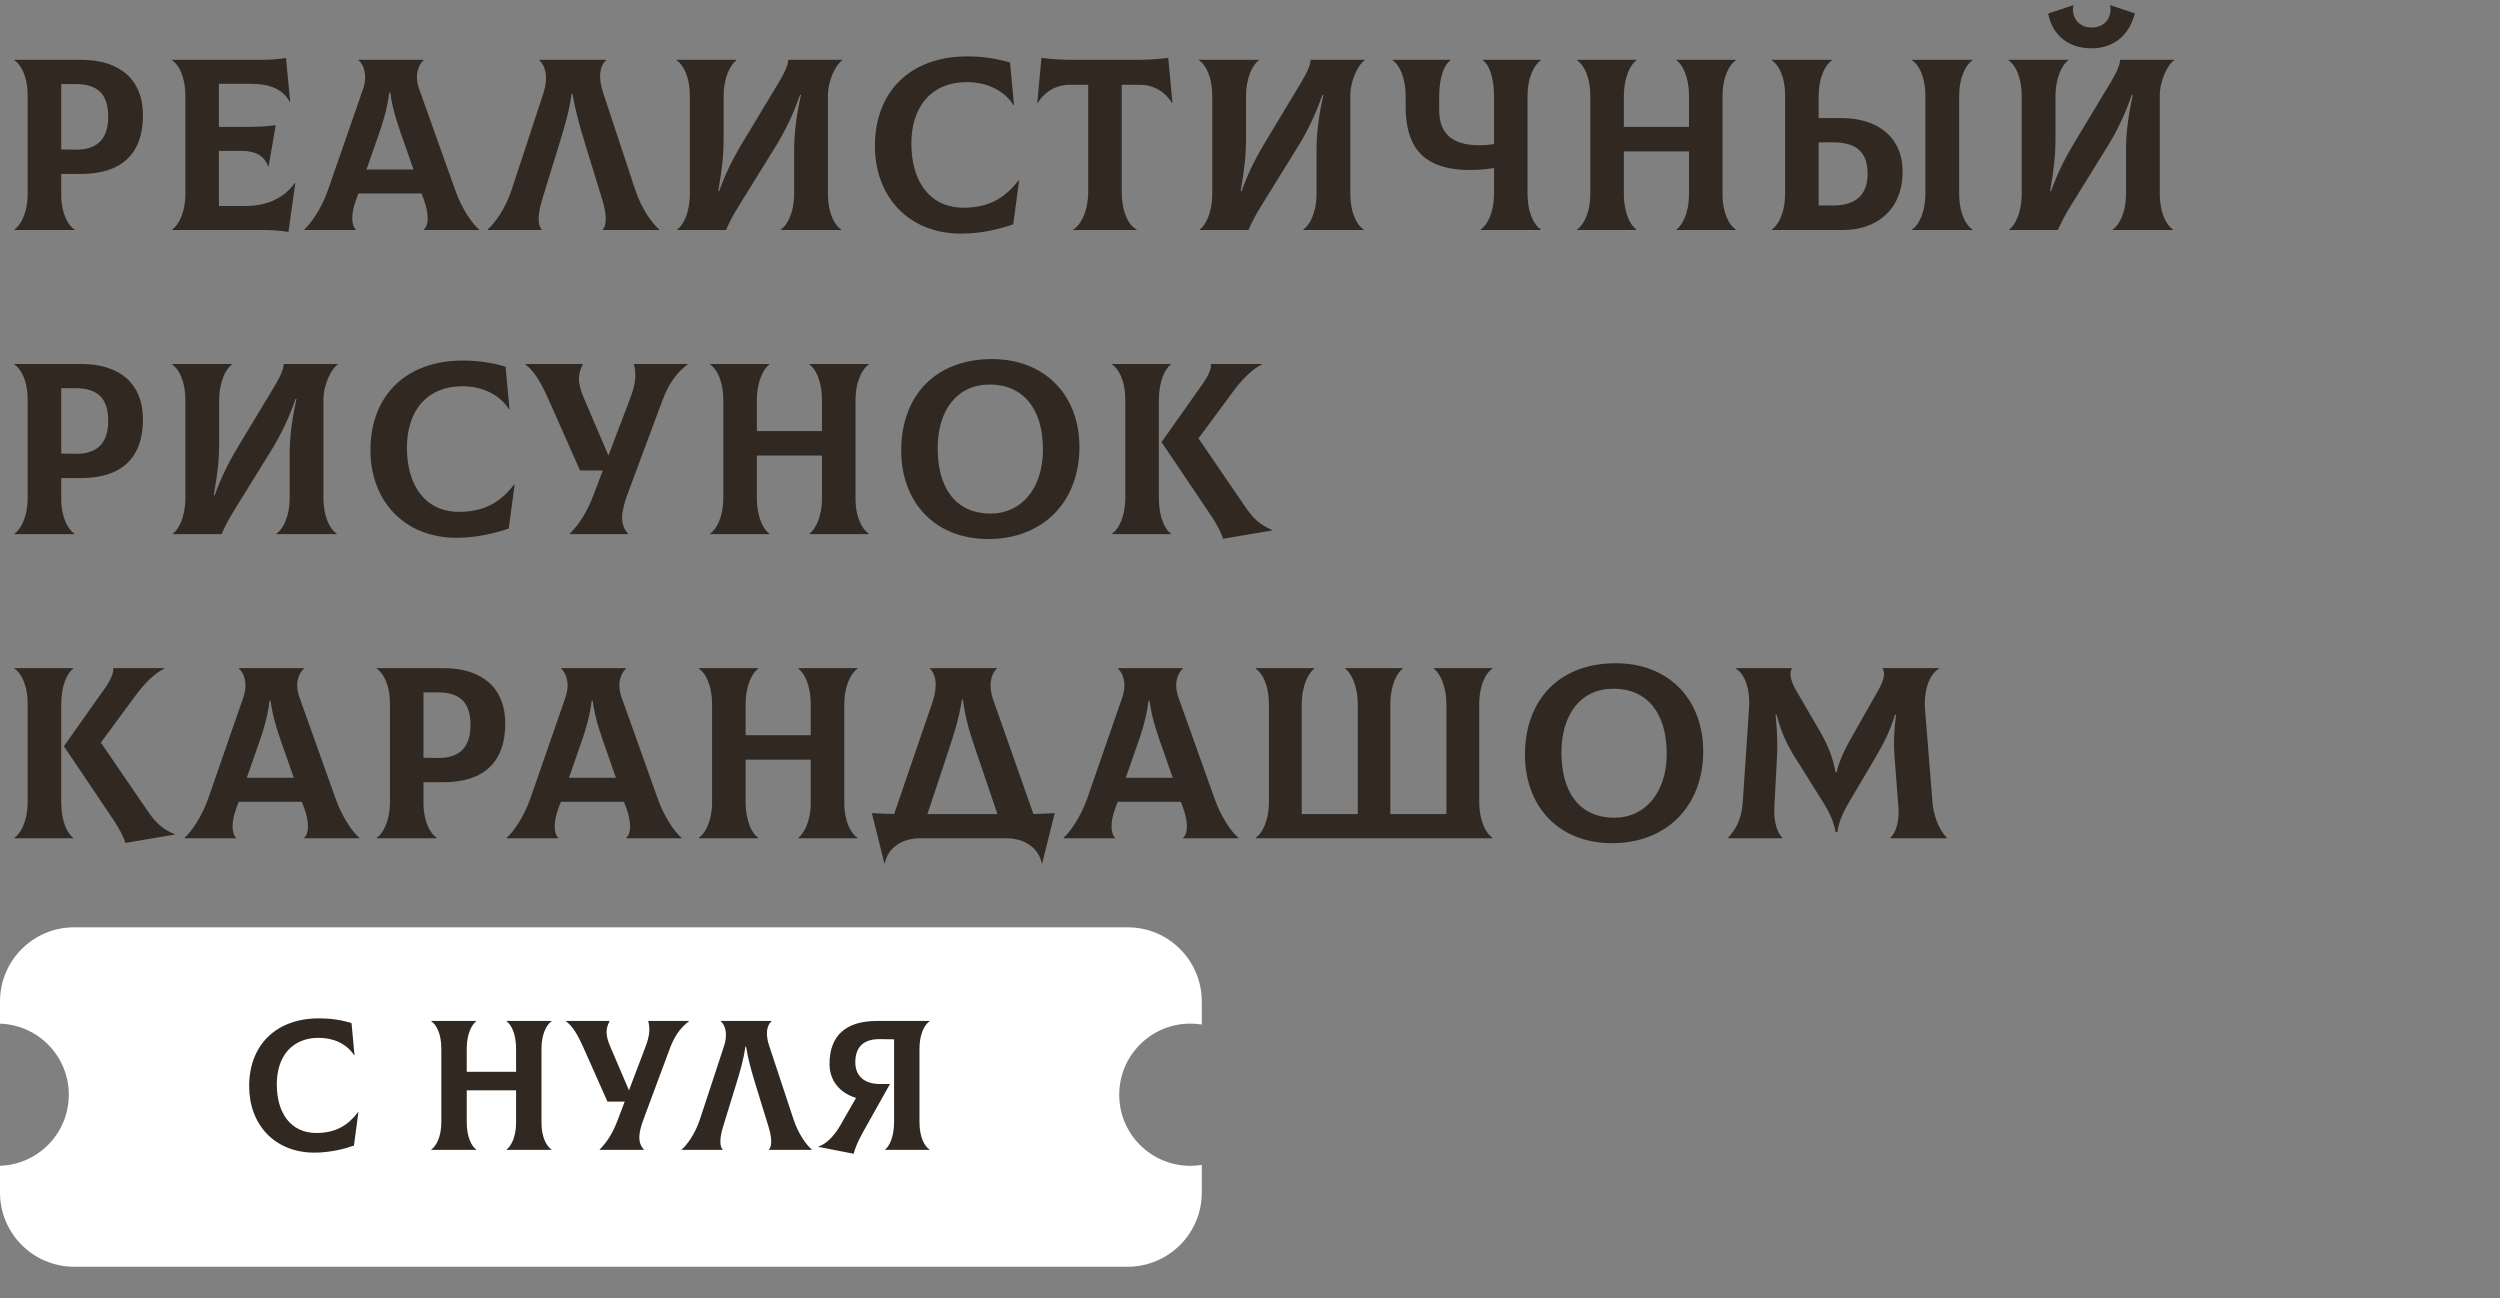
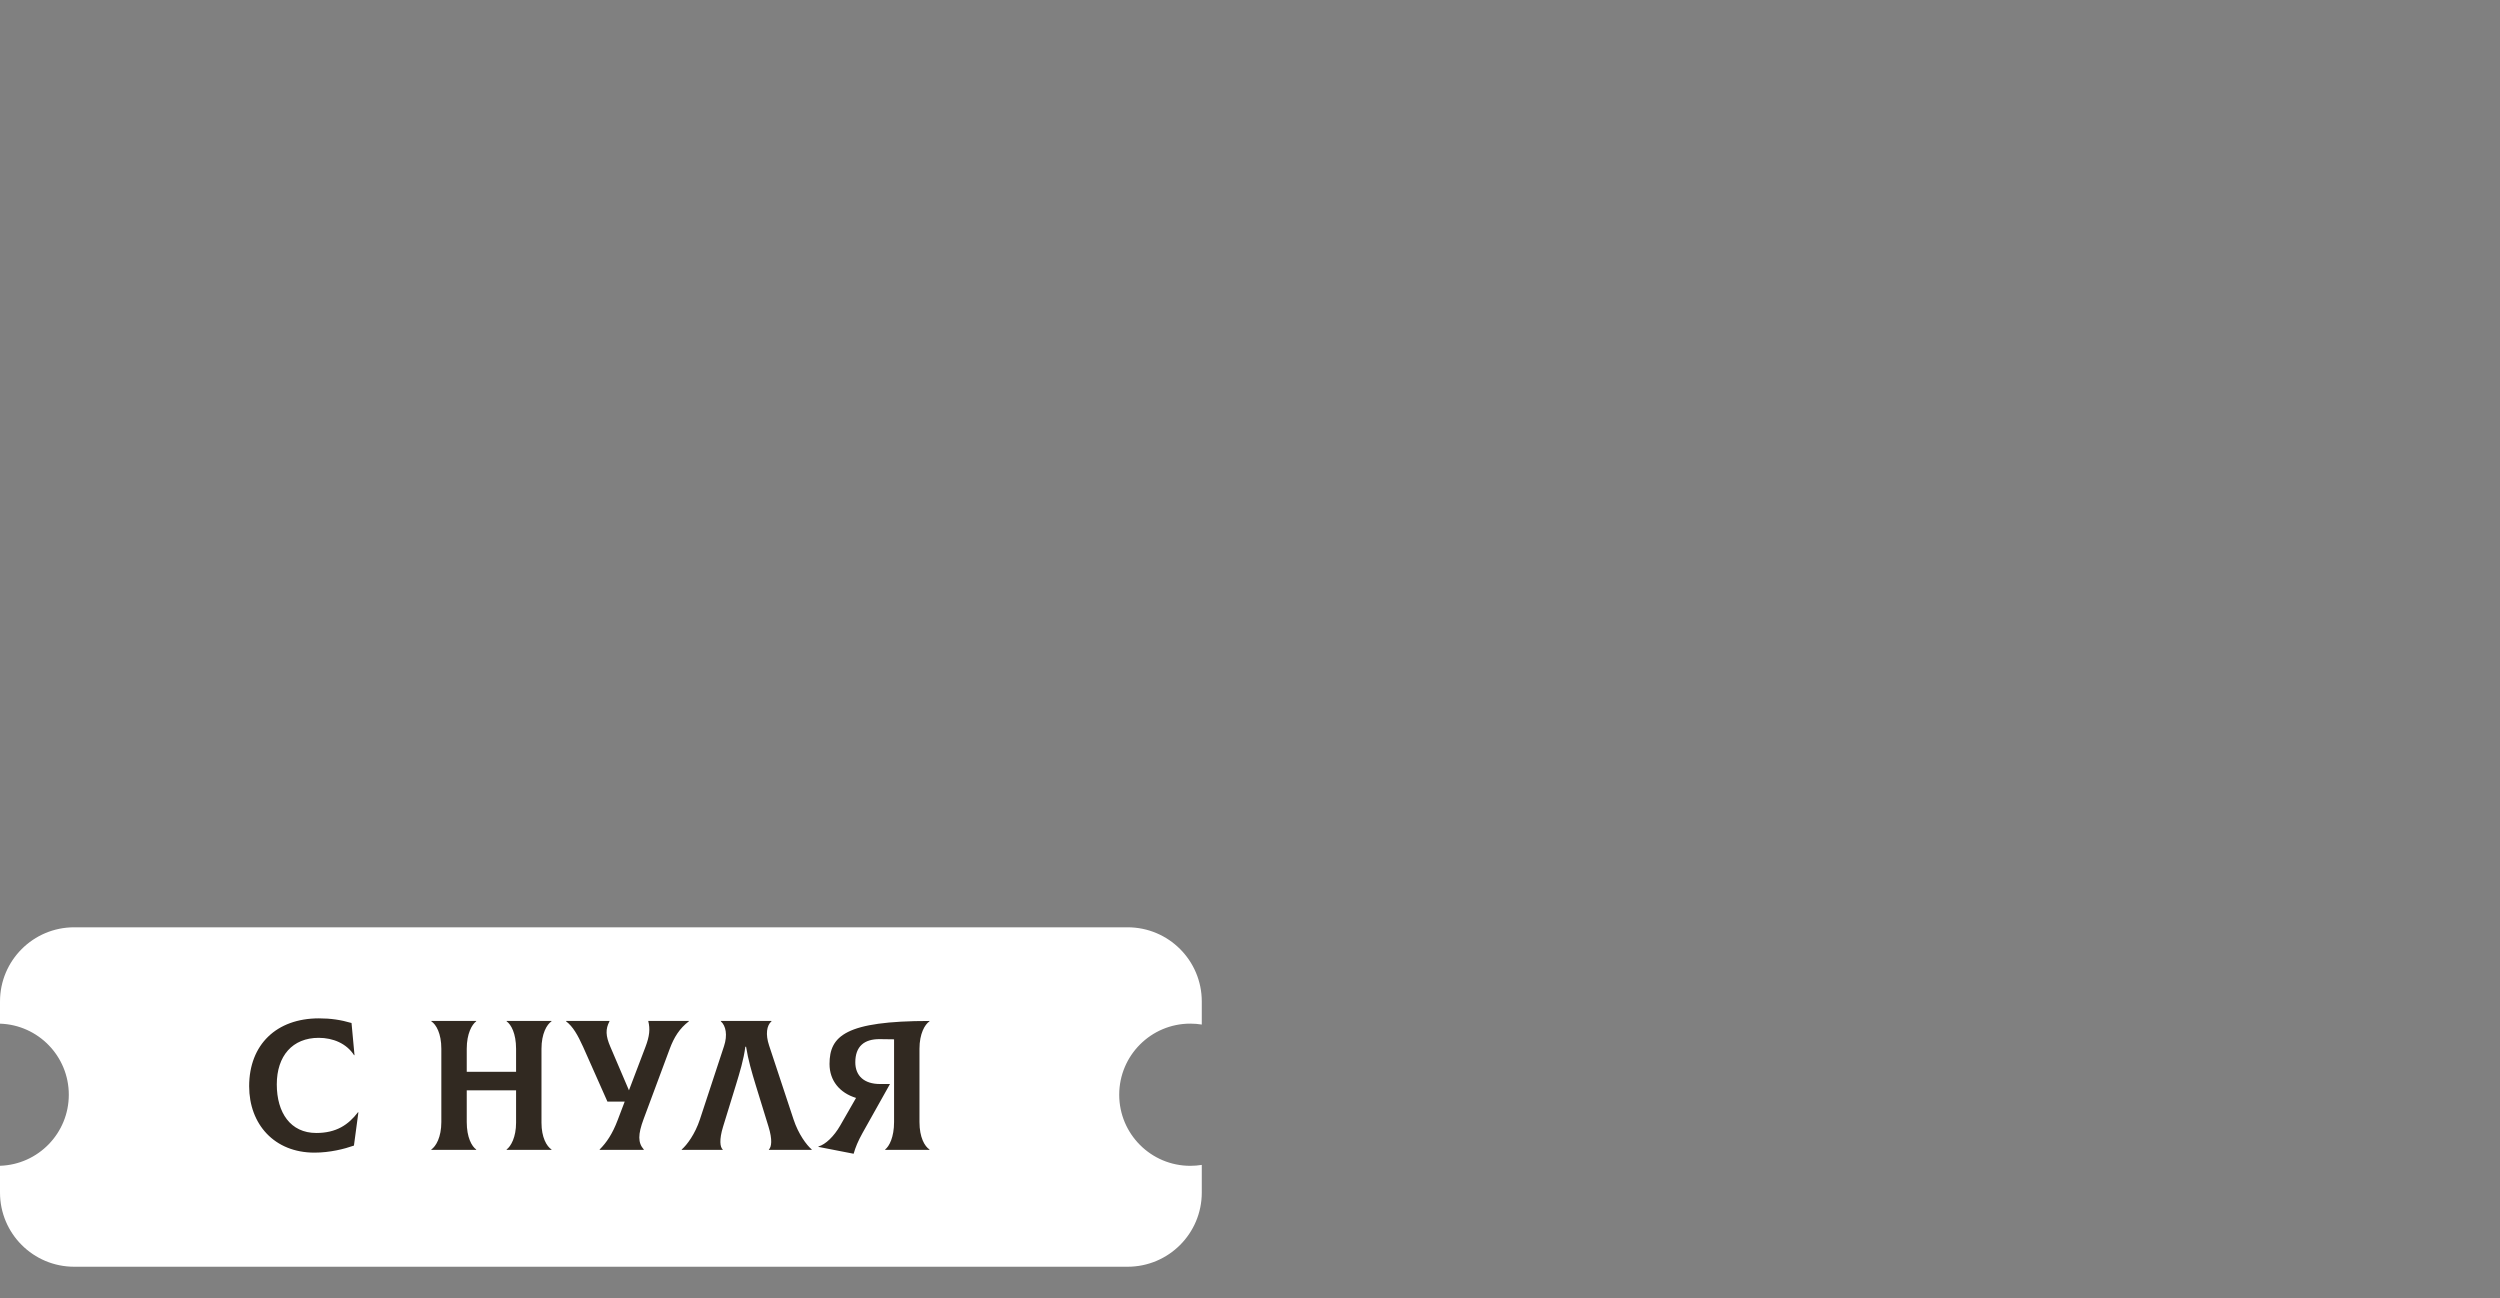
<svg xmlns="http://www.w3.org/2000/svg" width="337" height="175" viewBox="0 0 337 175" fill="none">
  <rect x="0" y="0" width="337" height="175" fill="#808080" stroke="none" />
-   <path d="M10.956 8.065H1.947V8.131C2.805 8.692 3.729 10.276 3.729 12.883V26.05C3.729 28.756 2.772 30.373 1.947 30.934V31H10.032V30.934C9.174 30.373 8.25 28.789 8.25 26.182V23.443H10.956C16.203 23.443 19.272 20.902 19.272 15.523C19.272 10.771 16.203 8.065 10.956 8.065ZM10.197 20.176L8.25 20.143V11.332H10.197C13.2 11.332 14.586 12.718 14.586 15.754C14.586 18.592 13.233 20.209 10.197 20.176ZM39.74 24.664C38.322 26.677 36.011 27.766 33.108 27.766H29.511V20.341H32.547C34.395 20.341 35.583 20.935 36.144 22.42H36.209L37.166 16.876C35.681 17.074 34.758 17.107 32.019 17.107H29.511V11.299H33.867C36.441 11.299 38.255 12.124 39.047 13.741L39.114 13.708L38.553 7.801C37.827 7.966 36.374 8.065 35.054 8.065H23.207V8.131C24.066 8.692 24.989 10.276 24.989 13.015V26.05C24.989 28.756 24.032 30.373 23.207 30.934V31H34.856C36.803 31 37.661 31.066 38.883 31.264L39.806 24.697L39.74 24.664ZM61.351 25.588L56.5 11.992C55.807 10.045 56.467 8.692 57.094 8.131V8.065H48.349V8.131C48.976 8.659 49.603 10.045 48.943 11.992L44.224 25.588C43.333 28.129 41.914 30.142 41.023 30.934V31H47.953V30.934C47.491 30.505 47.161 29.152 48.019 26.875L48.316 26.083H56.83L57.127 26.875C57.952 29.152 57.688 30.505 57.127 30.934V31H64.585V30.934C63.661 30.175 62.242 28.129 61.351 25.588ZM52.474 12.454H52.606C52.936 14.995 53.761 17.206 54.52 19.351L55.741 22.849H49.405L50.626 19.351C51.385 17.206 52.177 14.995 52.474 12.454ZM65.732 31H73.025V30.934C72.563 30.538 72.365 29.218 73.091 26.875L75.368 19.483C76.061 17.206 76.754 14.962 77.051 12.652H77.183C77.546 14.962 78.206 17.206 78.899 19.483L81.176 26.875C81.902 29.218 81.704 30.505 81.242 30.934V31H88.865V30.934C87.941 30.142 86.489 28.195 85.631 25.588L81.275 12.421C80.615 10.441 80.846 8.857 81.704 8.131V8.065H72.695V8.131C73.586 8.923 73.916 10.573 73.256 12.553L68.966 25.588C68.108 28.195 66.656 30.142 65.732 30.934V31ZM91.31 31H97.877C98.24 30.109 98.867 28.921 99.527 27.865L104.51 19.813C105.764 17.8 106.919 15.457 107.843 12.784H107.975C107.348 15.523 107.051 18.064 107.051 20.11V26.05C107.051 28.756 106.094 30.373 105.269 30.934V31H113.387V30.934C112.529 30.373 111.605 28.789 111.605 26.05V12.85C111.605 10.738 112.793 8.527 113.552 8.131V8.065H106.259C106.193 8.725 105.995 9.418 104.906 11.233L100.154 19.12C99.263 20.605 97.943 22.915 96.953 25.753H96.821C97.349 22.816 97.547 20.704 97.547 18.823V13.015C97.547 10.309 98.504 8.692 99.263 8.131V8.065H91.211V8.131C92.069 8.692 92.993 10.276 92.993 13.015V26.05C92.993 28.756 92.069 30.373 91.31 30.934V31ZM129.554 31.495C132.326 31.495 134.9 30.835 136.583 30.241L137.375 24.334L137.309 24.301C135.593 26.545 133.448 27.997 129.884 27.997C125.297 27.997 122.855 24.4 122.855 19.351C122.855 14.269 125.66 11.068 130.313 11.068C132.854 11.068 135.263 12.058 136.616 14.17L136.682 14.137L136.154 8.428C134.24 7.867 132.458 7.603 130.346 7.603C122.822 7.603 117.938 12.256 117.938 19.681C117.938 26.446 122.426 31.495 129.554 31.495ZM157.48 7.801C155.962 7.999 154.576 8.065 152.959 8.065H144.907C143.29 8.065 141.904 7.999 140.386 7.801L139.825 13.84L139.891 13.873C140.65 12.553 142.201 11.431 144.181 11.431H146.689V25.786C146.689 28.591 145.633 30.373 144.676 30.934V31H153.223V30.934C152.134 30.373 151.21 28.624 151.21 25.786V11.431H153.685C155.665 11.431 157.216 12.553 157.975 13.873L158.041 13.84L157.48 7.801ZM161.73 31H168.297C168.66 30.109 169.287 28.921 169.947 27.865L174.93 19.813C176.184 17.8 177.339 15.457 178.263 12.784H178.395C177.768 15.523 177.471 18.064 177.471 20.11V26.05C177.471 28.756 176.514 30.373 175.689 30.934V31H183.807V30.934C182.949 30.373 182.025 28.789 182.025 26.05V12.85C182.025 10.738 183.213 8.527 183.972 8.131V8.065H176.679C176.613 8.725 176.415 9.418 175.326 11.233L170.574 19.12C169.683 20.605 168.363 22.915 167.373 25.753H167.241C167.769 22.816 167.967 20.704 167.967 18.823V13.015C167.967 10.309 168.924 8.692 169.683 8.131V8.065H161.631V8.131C162.489 8.692 163.413 10.276 163.413 13.015V26.05C163.413 28.756 162.489 30.373 161.73 30.934V31ZM207.696 8.131V8.065H199.875V8.131C200.733 8.692 201.393 10.375 201.393 13.015V19.417C200.667 19.549 199.941 19.582 199.446 19.582C195.684 19.582 194.001 17.965 194.001 14.797V13.015C194.001 10.309 194.727 8.692 195.519 8.131V8.065H187.731V8.131C188.556 8.692 189.48 10.276 189.48 13.015V14.302C189.48 19.615 191.625 22.915 198.159 22.915C198.951 22.915 200.271 22.849 201.393 22.651V26.05C201.393 28.756 200.436 30.373 199.611 30.934V31H207.696V30.934C206.838 30.373 205.914 28.789 205.914 26.05V13.015C205.914 10.309 206.871 8.692 207.696 8.131ZM233.979 8.131V8.065H225.993V8.131C226.785 8.692 227.676 10.276 227.676 13.015V17.107H218.898V13.015C218.898 10.309 219.822 8.692 220.581 8.131V8.065H212.595V8.131C213.453 8.692 214.377 10.276 214.377 13.015V26.05C214.377 28.756 213.42 30.373 212.595 30.934V31H220.581V30.934C219.789 30.373 218.898 28.789 218.898 26.05V20.407H227.676V26.182C227.676 28.756 226.752 30.373 225.993 30.934V31H233.979V30.934C233.121 30.373 232.197 28.789 232.197 26.182V13.015C232.197 10.309 233.154 8.692 233.979 8.131ZM248.256 15.919H245.154V13.015C245.154 10.309 246.111 8.692 246.936 8.131V8.065H238.851V8.131C239.709 8.692 240.633 10.276 240.633 12.883V26.05C240.633 28.756 239.676 30.373 238.851 30.934V31H248.553C252.876 31 256.473 28.327 256.473 23.146C256.473 18.46 253.074 15.919 248.256 15.919ZM265.878 8.131V8.065H257.76V8.131C258.618 8.692 259.542 10.276 259.542 13.015V26.05C259.542 28.756 258.585 30.373 257.76 30.934V31H265.878V30.934C265.02 30.373 264.096 28.789 264.096 26.05V13.015C264.096 10.309 265.053 8.692 265.878 8.131ZM247.068 27.7H245.154V19.186H247.068C250.269 19.186 251.754 20.539 251.754 23.41C251.754 26.182 250.269 27.7 247.068 27.7ZM281.933 6.514C285.068 6.514 287.081 4.6 287.774 1.795L284.474 0.706L284.441 0.772C284.738 2.026 283.979 3.709 281.933 3.709C279.953 3.709 279.194 1.96 279.491 0.772L279.458 0.706L276.092 1.828C276.62 4.6 278.666 6.514 281.933 6.514ZM270.845 31H277.412C277.775 30.109 278.402 28.921 279.062 27.865L284.045 19.813C285.299 17.8 286.454 15.457 287.378 12.784H287.51C286.883 15.523 286.586 18.064 286.586 20.11V26.05C286.586 28.756 285.629 30.373 284.804 30.934V31H292.922V30.934C292.064 30.373 291.14 28.789 291.14 26.05V12.85C291.14 10.738 292.328 8.527 293.087 8.131V8.065H285.794C285.728 8.725 285.53 9.418 284.441 11.233L279.689 19.12C278.798 20.605 277.478 22.915 276.488 25.753H276.356C276.884 22.816 277.082 20.704 277.082 18.823V13.015C277.082 10.309 278.039 8.692 278.798 8.131V8.065H270.746V8.131C271.604 8.692 272.528 10.276 272.528 13.015V26.05C272.528 28.756 271.604 30.373 270.845 30.934V31ZM10.956 49.065H1.947V49.131C2.805 49.692 3.729 51.276 3.729 53.883V67.05C3.729 69.756 2.772 71.373 1.947 71.934V72H10.032V71.934C9.174 71.373 8.25 69.789 8.25 67.182V64.443H10.956C16.203 64.443 19.272 61.902 19.272 56.523C19.272 51.771 16.203 49.065 10.956 49.065ZM10.197 61.176L8.25 61.143V52.332H10.197C13.2 52.332 14.586 53.718 14.586 56.754C14.586 59.592 13.233 61.209 10.197 61.176ZM23.306 72H29.873C30.236 71.109 30.863 69.921 31.523 68.865L36.507 60.813C37.761 58.8 38.916 56.457 39.84 53.784H39.971C39.344 56.523 39.047 59.064 39.047 61.11V67.05C39.047 69.756 38.09 71.373 37.266 71.934V72H45.383V71.934C44.526 71.373 43.602 69.789 43.602 67.05V53.85C43.602 51.738 44.789 49.527 45.548 49.131V49.065H38.255C38.19 49.725 37.992 50.418 36.903 52.233L32.151 60.12C31.259 61.605 29.939 63.915 28.95 66.753H28.817C29.346 63.816 29.544 61.704 29.544 59.823V54.015C29.544 51.309 30.5 49.692 31.259 49.131V49.065H23.207V49.131C24.066 49.692 24.989 51.276 24.989 54.015V67.05C24.989 69.756 24.066 71.373 23.306 71.934V72ZM61.551 72.495C64.323 72.495 66.897 71.835 68.58 71.241L69.372 65.334L69.306 65.301C67.59 67.545 65.445 68.997 61.881 68.997C57.294 68.997 54.852 65.4 54.852 60.351C54.852 55.269 57.657 52.068 62.31 52.068C64.851 52.068 67.26 53.058 68.613 55.17L68.679 55.137L68.151 49.428C66.237 48.867 64.455 48.603 62.343 48.603C54.819 48.603 49.935 53.256 49.935 60.681C49.935 67.446 54.423 72.495 61.551 72.495ZM85.45 49.065C85.813 50.517 85.681 51.771 84.955 53.685L82.018 61.407L78.718 53.685C77.86 51.705 77.827 50.517 78.553 49.131V49.065H70.831V49.131C72.052 50.055 72.91 51.573 73.867 53.685L78.19 63.42H81.259L80.005 66.72C79.081 69.162 78.025 70.713 76.804 71.934V72H84.658V71.934C83.602 70.746 83.602 69.261 84.625 66.522L89.278 54.015C90.037 51.969 91.027 50.385 92.677 49.131V49.065H85.45ZM117.106 49.131V49.065H109.12V49.131C109.912 49.692 110.803 51.276 110.803 54.015V58.107H102.025V54.015C102.025 51.309 102.949 49.692 103.708 49.131V49.065H95.722V49.131C96.58 49.692 97.504 51.276 97.504 54.015V67.05C97.504 69.756 96.547 71.373 95.722 71.934V72H103.708V71.934C102.916 71.373 102.025 69.789 102.025 67.05V61.407H110.803V67.182C110.803 69.756 109.879 71.373 109.12 71.934V72H117.106V71.934C116.248 71.373 115.324 69.789 115.324 67.182V54.015C115.324 51.309 116.281 49.692 117.106 49.131ZM133.231 72.66C140.59 72.66 145.507 67.644 145.507 60.285C145.507 53.19 140.788 48.405 133.726 48.405C126.103 48.405 121.483 53.322 121.483 60.747C121.483 67.512 125.839 72.66 133.231 72.66ZM133.561 69.228C128.842 69.228 126.4 65.829 126.4 60.417C126.4 55.269 129.04 51.837 133.396 51.837C137.884 51.837 140.59 55.038 140.59 60.615C140.59 65.895 137.62 69.228 133.561 69.228ZM156.212 67.083V54.015C156.212 51.309 157.07 49.692 157.829 49.131V49.065H149.909V49.131C150.767 49.692 151.691 51.276 151.691 53.883V67.05C151.691 69.756 150.734 71.373 149.909 71.934V72H157.829V71.934C157.07 71.373 156.212 69.789 156.212 67.083ZM167.828 68.271L161.558 59.097L166.211 52.794C167.267 51.342 168.719 49.791 170.105 49.131V49.065H163.241C163.274 49.692 162.977 50.517 162.152 51.705L156.575 59.592L163.241 69.492C164 70.614 164.66 71.868 164.858 72.627L171.491 71.505V71.439C169.874 70.779 168.95 69.921 167.828 68.271ZM8.25 108.083V95.015C8.25 92.309 9.108 90.692 9.867 90.131V90.065H1.947V90.131C2.805 90.692 3.729 92.276 3.729 94.883V108.05C3.729 110.756 2.772 112.373 1.947 112.934V113H9.867V112.934C9.108 112.373 8.25 110.789 8.25 108.083ZM19.866 109.271L13.596 100.097L18.249 93.794C19.305 92.342 20.757 90.791 22.143 90.131V90.065H15.279C15.312 90.692 15.015 91.517 14.19 92.705L8.613 100.592L15.279 110.492C16.038 111.614 16.698 112.868 16.896 113.627L23.529 112.505V112.439C21.912 111.779 20.988 110.921 19.866 109.271ZM45.215 107.588L40.364 93.992C39.671 92.045 40.331 90.692 40.958 90.131V90.065H32.213V90.131C32.84 90.659 33.467 92.045 32.807 93.992L28.088 107.588C27.197 110.129 25.778 112.142 24.887 112.934V113H31.817V112.934C31.355 112.505 31.025 111.152 31.883 108.875L32.18 108.083H40.694L40.991 108.875C41.816 111.152 41.552 112.505 40.991 112.934V113H48.449V112.934C47.525 112.175 46.106 110.129 45.215 107.588ZM36.338 94.454H36.47C36.8 96.995 37.625 99.206 38.384 101.351L39.605 104.849H33.269L34.49 101.351C35.249 99.206 36.041 96.995 36.338 94.454ZM59.793 90.065H50.784V90.131C51.642 90.692 52.566 92.276 52.566 94.883V108.05C52.566 110.756 51.609 112.373 50.784 112.934V113H58.869V112.934C58.011 112.373 57.087 110.789 57.087 108.182V105.443H59.793C65.04 105.443 68.109 102.902 68.109 97.523C68.109 92.771 65.04 90.065 59.793 90.065ZM59.034 102.176L57.087 102.143V93.332H59.034C62.037 93.332 63.423 94.718 63.423 97.754C63.423 100.592 62.07 102.209 59.034 102.176ZM88.638 107.588L83.787 93.992C83.094 92.045 83.754 90.692 84.381 90.131V90.065H75.636V90.131C76.263 90.659 76.89 92.045 76.23 93.992L71.511 107.588C70.62 110.129 69.201 112.142 68.31 112.934V113H75.24V112.934C74.778 112.505 74.448 111.152 75.306 108.875L75.603 108.083H84.117L84.414 108.875C85.239 111.152 84.975 112.505 84.414 112.934V113H91.872V112.934C90.948 112.175 89.529 110.129 88.638 107.588ZM79.761 94.454H79.893C80.223 96.995 81.048 99.206 81.807 101.351L83.028 104.849H76.692L77.913 101.351C78.672 99.206 79.464 96.995 79.761 94.454ZM115.592 90.131V90.065H107.606V90.131C108.398 90.692 109.289 92.276 109.289 95.015V99.107H100.511V95.015C100.511 92.309 101.435 90.692 102.194 90.131V90.065H94.208V90.131C95.066 90.692 95.99 92.276 95.99 95.015V108.05C95.99 110.756 95.033 112.373 94.208 112.934V113H102.194V112.934C101.402 112.373 100.511 110.789 100.511 108.05V102.407H109.289V108.182C109.289 110.756 108.365 112.373 107.606 112.934V113H115.592V112.934C114.734 112.373 113.81 110.789 113.81 108.182V95.015C113.81 92.309 114.767 90.692 115.592 90.131ZM139.306 109.733L133.894 94.355C133.201 92.375 133.564 90.857 134.389 90.131V90.065H125.347V90.131C126.139 90.857 126.469 92.408 125.677 94.718L120.529 109.733C119.539 109.7 118.549 109.667 117.526 109.601L119.209 116.366H119.275C119.671 114.32 121.552 113 124.027 113H135.676C138.151 113 139.999 114.32 140.428 116.366H140.494L142.177 109.601C141.22 109.667 140.263 109.7 139.306 109.733ZM127.756 101.483C128.482 99.272 129.241 97.094 129.67 94.289H129.802C130.132 97.094 130.924 99.338 131.65 101.483L134.455 109.733H125.017L127.756 101.483ZM163.699 107.588L158.848 93.992C158.155 92.045 158.815 90.692 159.442 90.131V90.065H150.697V90.131C151.324 90.659 151.951 92.045 151.291 93.992L146.572 107.588C145.681 110.129 144.262 112.142 143.371 112.934V113H150.301V112.934C149.839 112.505 149.509 111.152 150.367 108.875L150.664 108.083H159.178L159.475 108.875C160.3 111.152 160.036 112.505 159.475 112.934V113H166.933V112.934C166.009 112.175 164.59 110.129 163.699 107.588ZM154.822 94.454H154.954C155.284 96.995 156.109 99.206 156.868 101.351L158.089 104.849H151.753L152.974 101.351C153.733 99.206 154.525 96.995 154.822 94.454ZM201.18 90.131V90.065H193.293V90.131C194.019 90.692 194.976 92.309 194.976 95.015V109.733H187.419V95.015C187.419 92.276 188.343 90.692 189.102 90.131V90.065H181.347V90.131C182.073 90.692 183.03 92.309 183.03 95.015V109.733H175.473V95.015C175.473 92.309 176.43 90.692 177.156 90.131V90.065H169.269V90.131C170.127 90.692 171.051 92.276 171.051 95.015V108.05C171.051 110.756 170.094 112.373 169.269 112.934V113H201.18V112.934C200.355 112.373 199.398 110.756 199.398 108.05V95.015C199.398 92.276 200.322 90.692 201.18 90.131ZM217.315 113.66C224.674 113.66 229.591 108.644 229.591 101.285C229.591 94.19 224.872 89.405 217.81 89.405C210.187 89.405 205.567 94.322 205.567 101.747C205.567 108.512 209.923 113.66 217.315 113.66ZM217.645 110.228C212.926 110.228 210.484 106.829 210.484 101.417C210.484 96.269 213.124 92.837 217.48 92.837C221.968 92.837 224.674 96.038 224.674 101.615C224.674 106.895 221.704 110.228 217.645 110.228ZM232.975 113H240.235L240.268 112.934C239.641 112.373 239.08 110.921 239.179 108.842L239.542 102.011C239.608 100.592 239.608 98.81 239.344 96.335H239.476C240.103 98.645 240.796 100.196 241.852 101.912L245.779 108.182C247 110.129 247.33 111.449 247.429 112.142H247.693C247.759 111.449 248.056 110.129 249.244 108.149L252.907 101.945C253.996 100.097 254.755 98.546 255.448 96.335H255.58C255.283 98.744 255.25 100.46 255.382 102.011L255.91 108.842C256.075 110.921 255.448 112.373 254.821 112.934L254.854 113H262.411L262.444 112.934C261.256 111.746 260.629 109.733 260.497 108.149L259.474 95.345C259.342 93.53 259.903 90.956 261.388 90.131L261.355 90.065H253.732C254.128 90.56 254.062 91.517 253.237 92.969L250.003 98.678C248.914 100.592 248.056 102.11 247.561 104.123H247.429C247.132 102.242 246.406 100.46 245.383 98.678L242.116 93.068C241.258 91.583 241.192 90.56 241.588 90.065H234.031L233.998 90.131C235.483 91.022 235.912 93.53 235.78 95.345L234.922 108.149C234.757 110.459 233.998 111.779 232.942 112.934L232.975 113Z" fill="#312921" />
  <path fill-rule="evenodd" clip-rule="evenodd" d="M0 135C0 129.477 4.477 125 10 125H152C157.523 125 162 129.477 162 135V138.109C161.497 138.027 160.98 137.985 160.454 137.985C155.161 137.985 150.87 142.276 150.87 147.569C150.87 152.862 155.161 157.153 160.454 157.153C160.98 157.153 161.497 157.11 162 157.029V160.756C162 166.279 157.523 170.756 152 170.756H10C4.477 170.756 0 166.279 0 160.756V157.148C5.15 156.985 9.275 152.758 9.275 147.569C9.275 142.379 5.15 138.153 0 137.99V135Z" fill="white" />
-   <path d="M42.386 155.375C44.486 155.375 46.436 154.875 47.711 154.425L48.311 149.95L48.261 149.925C46.961 151.625 45.336 152.725 42.636 152.725C39.161 152.725 37.311 150 37.311 146.175C37.311 142.325 39.436 139.9 42.961 139.9C44.886 139.9 46.711 140.65 47.736 142.25L47.786 142.225L47.386 137.9C45.936 137.475 44.586 137.275 42.986 137.275C37.286 137.275 33.586 140.8 33.586 146.425C33.586 151.55 36.986 155.375 42.386 155.375ZM74.342 137.675V137.625H68.292V137.675C68.892 138.1 69.567 139.3 69.567 141.375V144.475H62.917V141.375C62.917 139.325 63.617 138.1 64.192 137.675V137.625H58.142V137.675C58.792 138.1 59.492 139.3 59.492 141.375V151.25C59.492 153.3 58.767 154.525 58.142 154.95V155H64.192V154.95C63.592 154.525 62.917 153.325 62.917 151.25V146.975H69.567V151.35C69.567 153.3 68.867 154.525 68.292 154.95V155H74.342V154.95C73.692 154.525 72.992 153.325 72.992 151.35V141.375C72.992 139.325 73.717 138.1 74.342 137.675ZM87.383 137.625C87.658 138.725 87.558 139.675 87.008 141.125L84.783 146.975L82.283 141.125C81.633 139.625 81.608 138.725 82.158 137.675V137.625H76.308V137.675C77.233 138.375 77.883 139.525 78.608 141.125L81.883 148.5H84.208L83.258 151C82.558 152.85 81.758 154.025 80.833 154.95V155H86.783V154.95C85.983 154.05 85.983 152.925 86.758 150.85L90.283 141.375C90.858 139.825 91.608 138.625 92.858 137.675V137.625H87.383ZM91.895 155H97.421V154.95C97.07 154.65 96.921 153.65 97.471 151.875L99.195 146.275C99.721 144.55 100.246 142.85 100.471 141.1H100.571C100.846 142.85 101.346 144.55 101.871 146.275L103.596 151.875C104.146 153.65 103.996 154.625 103.646 154.95V155H109.421V154.95C108.721 154.35 107.621 152.875 106.971 150.9L103.671 140.925C103.171 139.425 103.346 138.225 103.996 137.675V137.625H97.171V137.675C97.846 138.275 98.096 139.525 97.596 141.025L94.346 150.9C93.695 152.875 92.596 154.35 91.895 154.95V155ZM125.295 137.675V137.625H118.195C113.97 137.625 111.82 139.65 111.82 143.425C111.82 145.675 113.195 147.325 115.395 148L113.245 151.75C112.42 153.175 111.295 154.275 110.32 154.55V154.6L115.07 155.525C115.32 154.65 115.645 153.85 116.27 152.725L119.97 146.125H118.62C116.495 146.125 115.295 145.025 115.295 143.2C115.295 141.05 116.495 140.05 118.62 140.075L120.52 140.1V151.25C120.52 153.3 119.87 154.525 119.32 154.95V155H125.295V154.95C124.645 154.525 123.945 153.325 123.945 151.25V141.375C123.945 139.325 124.67 138.1 125.295 137.675Z" fill="#312921" />
+   <path d="M42.386 155.375C44.486 155.375 46.436 154.875 47.711 154.425L48.311 149.95L48.261 149.925C46.961 151.625 45.336 152.725 42.636 152.725C39.161 152.725 37.311 150 37.311 146.175C37.311 142.325 39.436 139.9 42.961 139.9C44.886 139.9 46.711 140.65 47.736 142.25L47.786 142.225L47.386 137.9C45.936 137.475 44.586 137.275 42.986 137.275C37.286 137.275 33.586 140.8 33.586 146.425C33.586 151.55 36.986 155.375 42.386 155.375ZM74.342 137.675V137.625H68.292V137.675C68.892 138.1 69.567 139.3 69.567 141.375V144.475H62.917V141.375C62.917 139.325 63.617 138.1 64.192 137.675V137.625H58.142V137.675C58.792 138.1 59.492 139.3 59.492 141.375V151.25C59.492 153.3 58.767 154.525 58.142 154.95V155H64.192V154.95C63.592 154.525 62.917 153.325 62.917 151.25V146.975H69.567V151.35C69.567 153.3 68.867 154.525 68.292 154.95V155H74.342V154.95C73.692 154.525 72.992 153.325 72.992 151.35V141.375C72.992 139.325 73.717 138.1 74.342 137.675ZM87.383 137.625C87.658 138.725 87.558 139.675 87.008 141.125L84.783 146.975L82.283 141.125C81.633 139.625 81.608 138.725 82.158 137.675V137.625H76.308V137.675C77.233 138.375 77.883 139.525 78.608 141.125L81.883 148.5H84.208L83.258 151C82.558 152.85 81.758 154.025 80.833 154.95V155H86.783V154.95C85.983 154.05 85.983 152.925 86.758 150.85L90.283 141.375C90.858 139.825 91.608 138.625 92.858 137.675V137.625H87.383ZM91.895 155H97.421V154.95C97.07 154.65 96.921 153.65 97.471 151.875L99.195 146.275C99.721 144.55 100.246 142.85 100.471 141.1H100.571C100.846 142.85 101.346 144.55 101.871 146.275L103.596 151.875C104.146 153.65 103.996 154.625 103.646 154.95V155H109.421V154.95C108.721 154.35 107.621 152.875 106.971 150.9L103.671 140.925C103.171 139.425 103.346 138.225 103.996 137.675V137.625H97.171V137.675C97.846 138.275 98.096 139.525 97.596 141.025L94.346 150.9C93.695 152.875 92.596 154.35 91.895 154.95V155ZM125.295 137.675V137.625C113.97 137.625 111.82 139.65 111.82 143.425C111.82 145.675 113.195 147.325 115.395 148L113.245 151.75C112.42 153.175 111.295 154.275 110.32 154.55V154.6L115.07 155.525C115.32 154.65 115.645 153.85 116.27 152.725L119.97 146.125H118.62C116.495 146.125 115.295 145.025 115.295 143.2C115.295 141.05 116.495 140.05 118.62 140.075L120.52 140.1V151.25C120.52 153.3 119.87 154.525 119.32 154.95V155H125.295V154.95C124.645 154.525 123.945 153.325 123.945 151.25V141.375C123.945 139.325 124.67 138.1 125.295 137.675Z" fill="#312921" />
</svg>